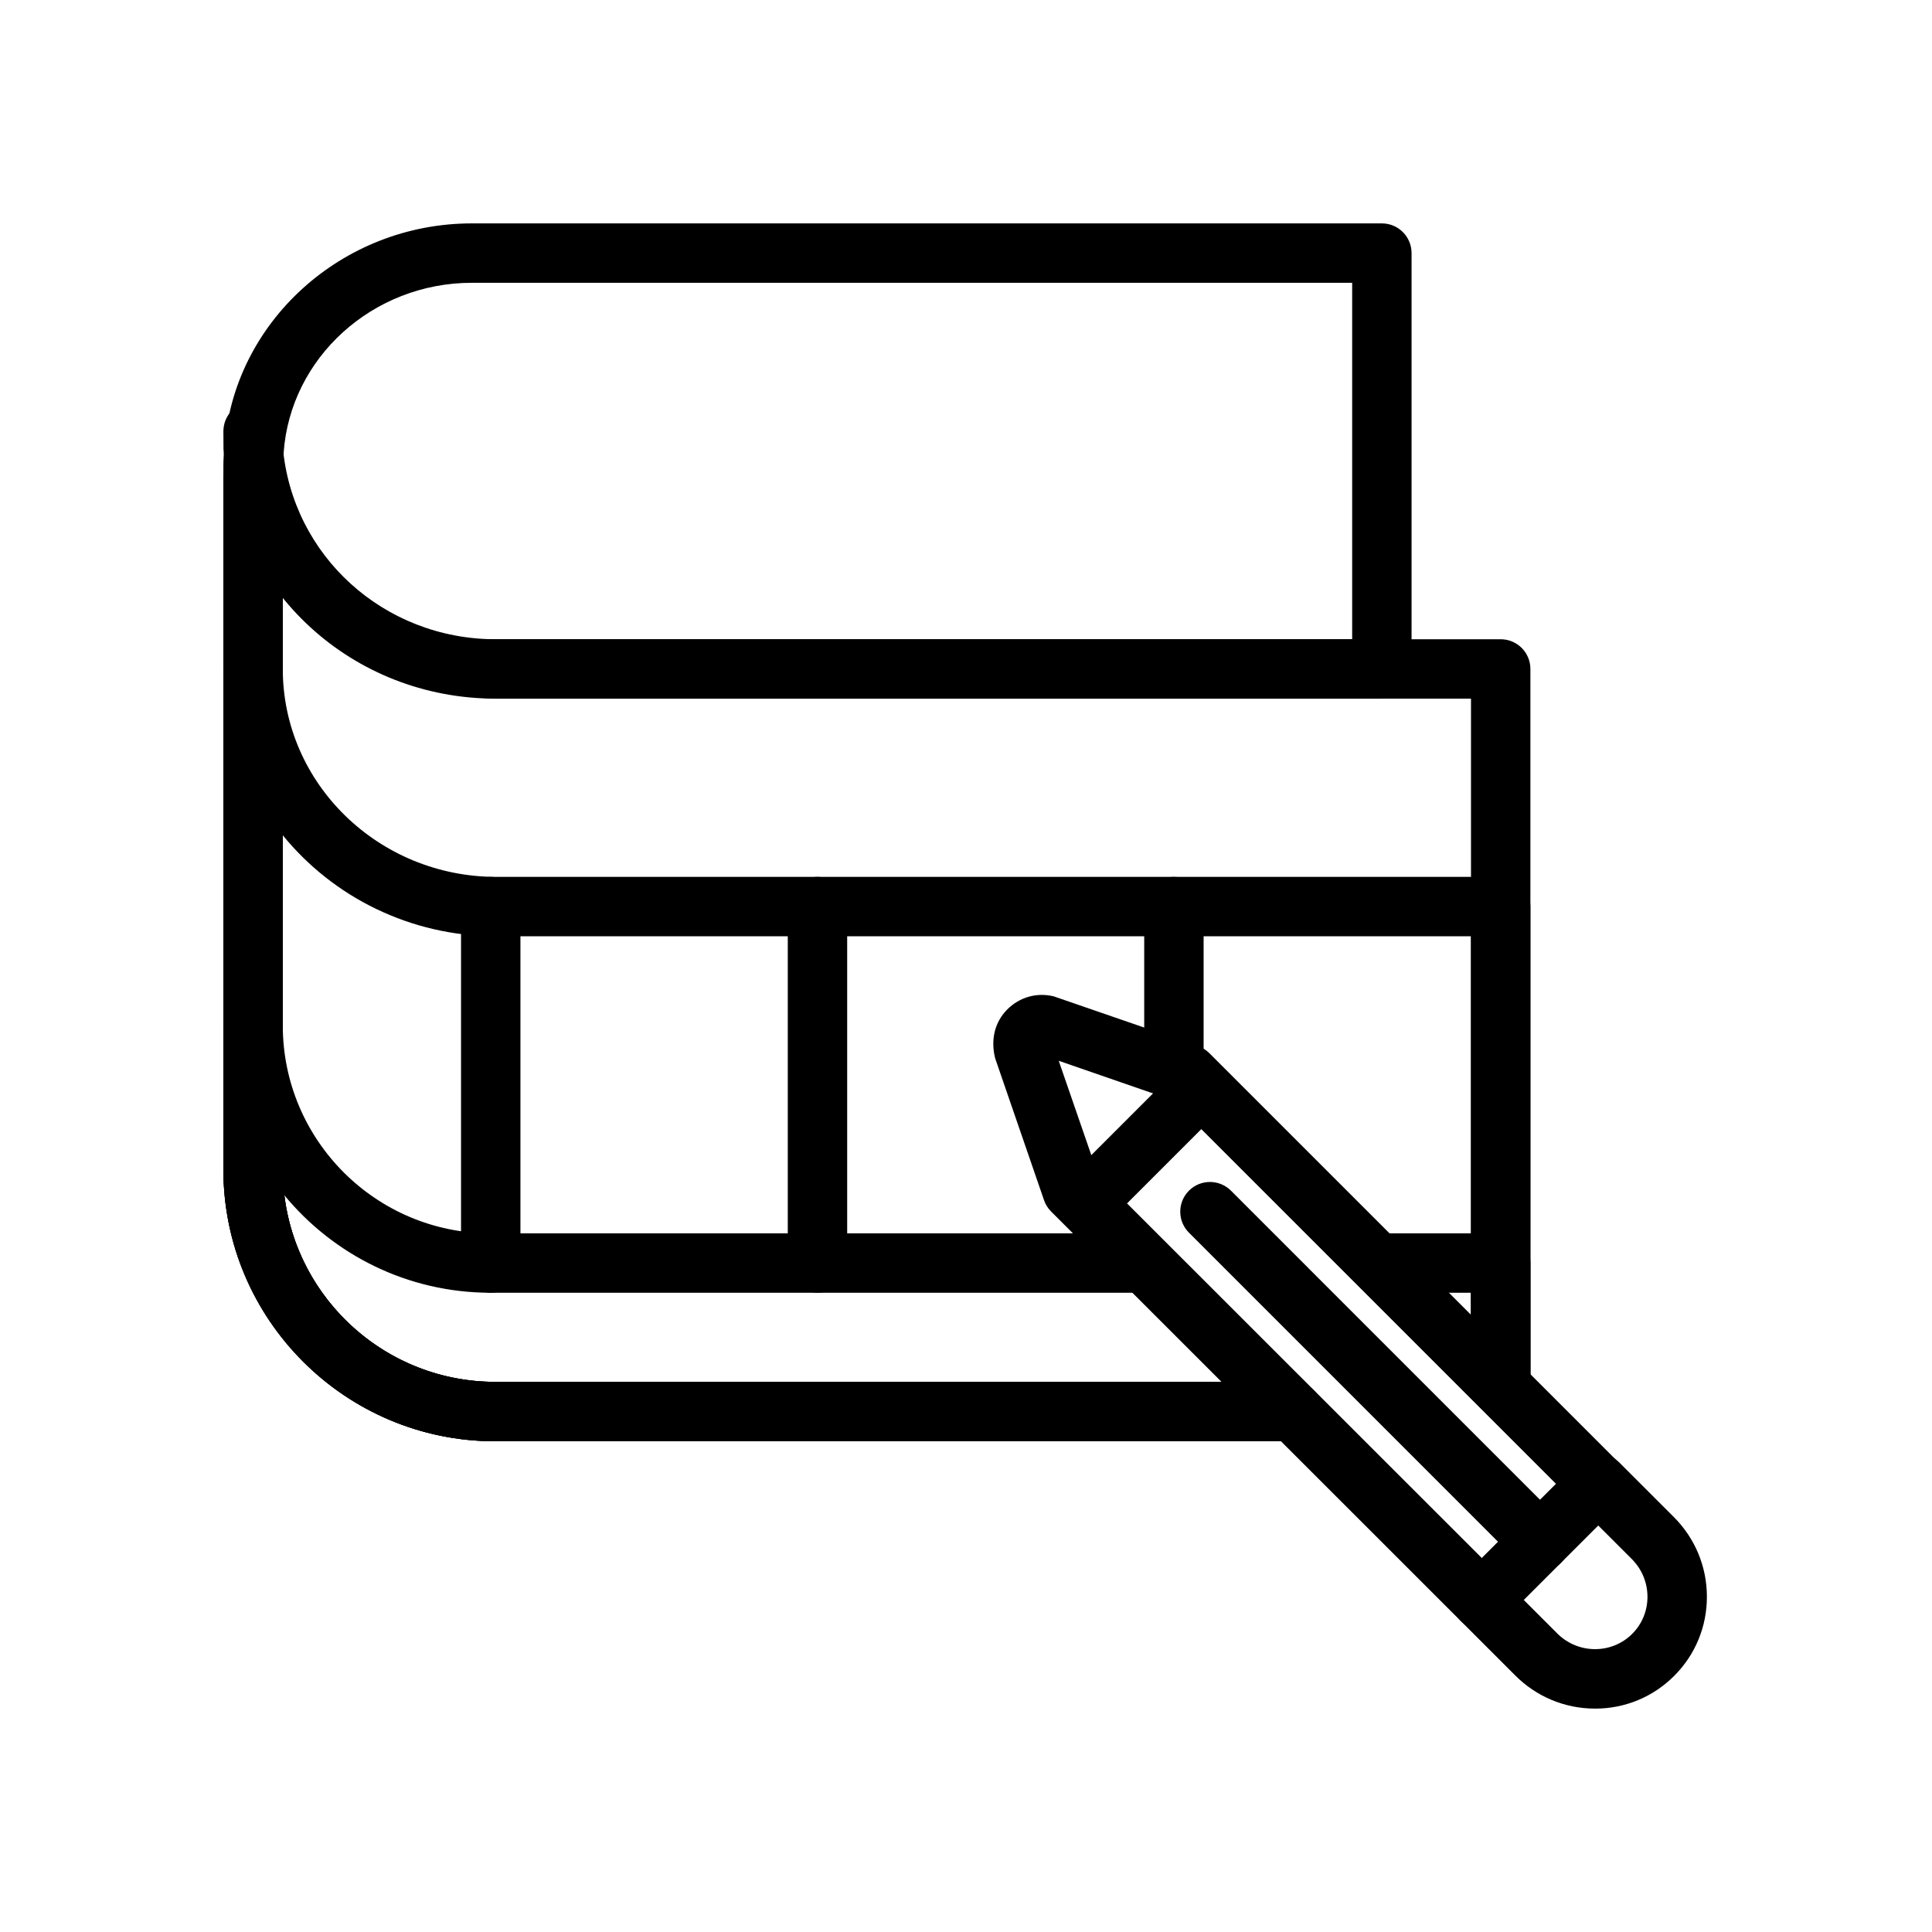
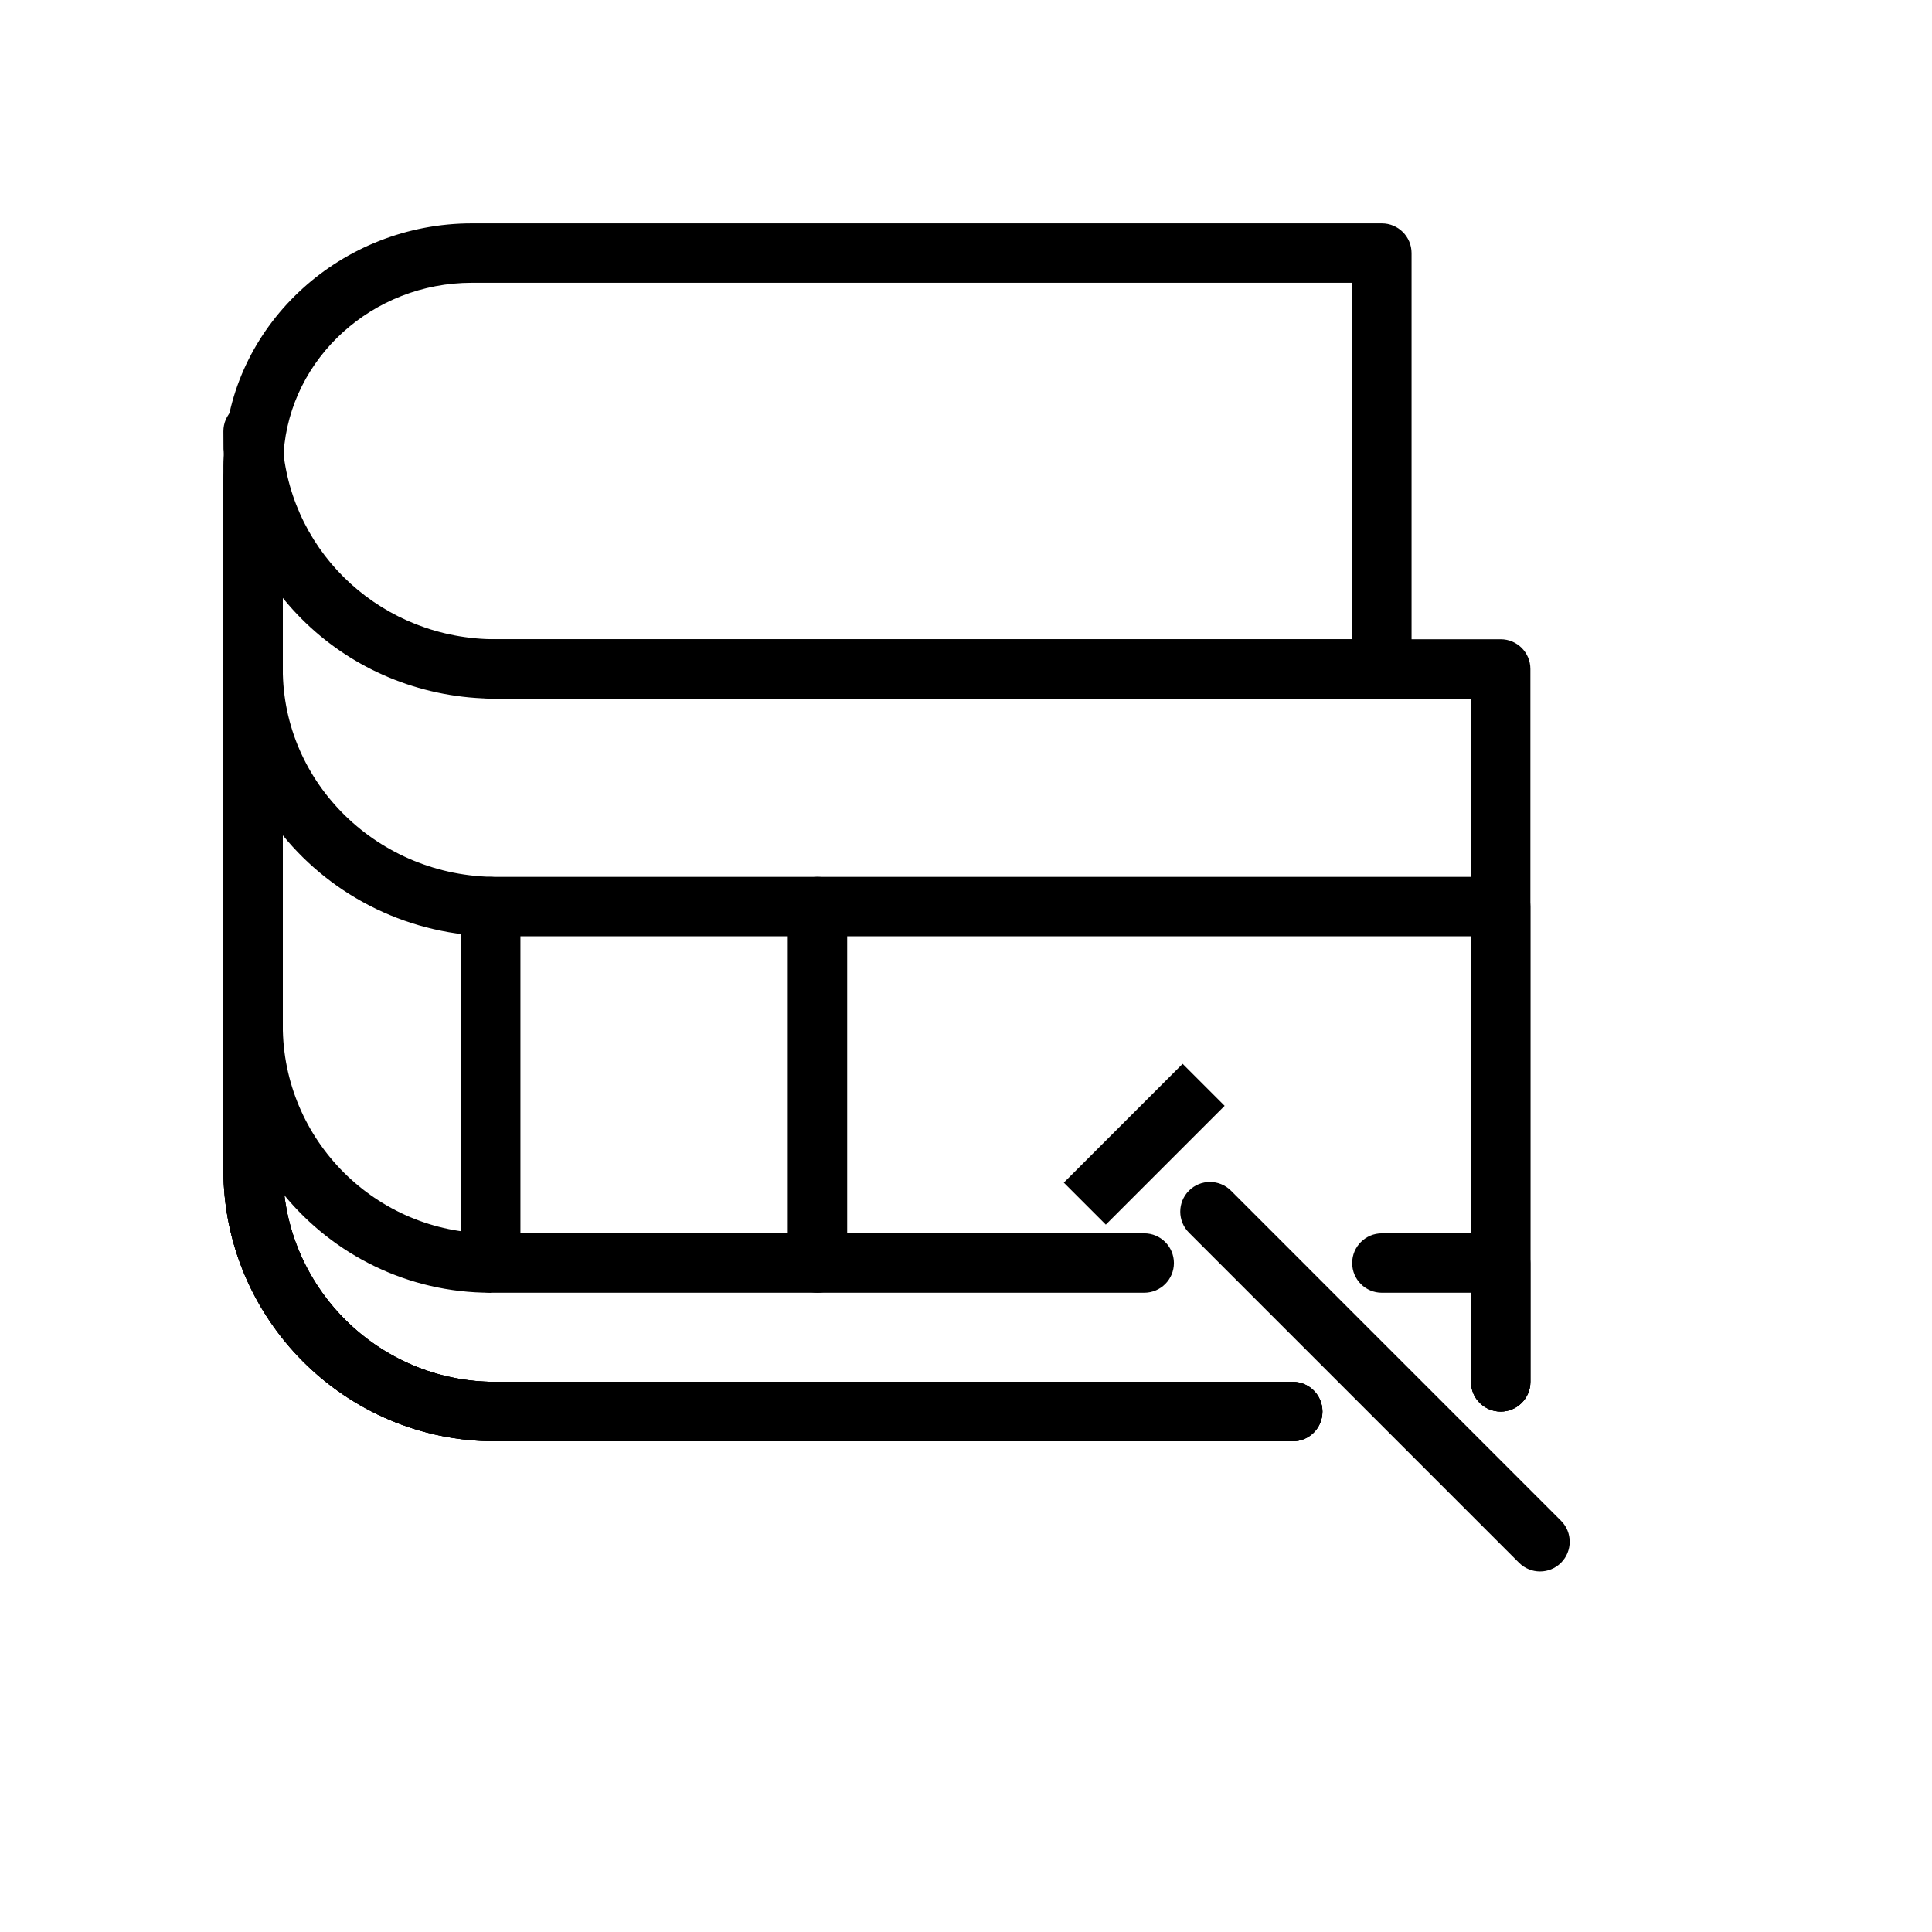
<svg xmlns="http://www.w3.org/2000/svg" fill="#000000" width="800px" height="800px" version="1.1" viewBox="144 144 512 512">
  <g>
    <path d="m541.7 518.08c-4.348 0-7.871-3.519-7.871-7.871v-181.06h-258.44c-37.973 0-68.996-28.414-72.164-66.098l-0.023-4.75c0-4.352 3.523-7.871 7.871-7.871 4.348 0 7.871 3.519 7.871 7.871v4.09c2.449 28.797 26.727 51.016 56.445 51.016h266.31c4.348 0 7.871 3.519 7.871 7.871v188.93c0 4.352-3.523 7.871-7.871 7.871z" />
    <path d="m486.59 525.95h-211.36c-39.719 0-72.027-32.309-72.027-72.031v-183.1c0-4.352 3.523-7.871 7.871-7.871 4.348 0 7.871 3.519 7.871 7.871v183.1c0 31.035 25.25 56.289 56.285 56.289h211.36c4.348 0 7.871 3.519 7.871 7.871s-3.523 7.871-7.871 7.871z" />
    <path d="m486.59 525.95h-211.36c-39.719 0-72.031-32.309-72.031-72.031v-132.63c0-4.352 3.523-7.871 7.871-7.871 4.348 0 7.871 3.519 7.871 7.871 0 30.383 25.406 55.098 56.637 55.098h266.12c4.348 0 7.871 3.519 7.871 7.871v125.95c0 4.352-3.523 7.871-7.871 7.871-4.348 0-7.871-3.519-7.871-7.871v-118.08h-258.25c-22.906 0-43.363-10.469-56.637-26.773v88.566c0 31.035 25.25 56.289 56.289 56.289h211.36c4.348 0 7.871 3.519 7.871 7.871s-3.523 7.871-7.871 7.871z" />
    <path d="m541.7 518.08c-4.348 0-7.871-3.519-7.871-7.871v-23.617h-23.617c-4.348 0-7.871-3.519-7.871-7.871s3.523-7.871 7.871-7.871h31.488c4.348 0 7.871 3.519 7.871 7.871v31.488c0 4.352-3.523 7.871-7.871 7.871z" />
    <path d="m486.59 525.95h-211.36c-39.719 0-72.031-32.309-72.031-72.031v-38.145c0-4.352 3.523-7.871 7.871-7.871 4.348 0 7.871 3.519 7.871 7.871 0 30.367 24.707 55.074 55.078 55.074h173.21c4.348 0 7.871 3.519 7.871 7.871s-3.523 7.871-7.871 7.871h-173.21c-21.984 0-41.668-10.07-54.664-25.836 3.379 27.828 27.148 49.453 55.875 49.453h211.36c4.348 0 7.871 3.519 7.871 7.871s-3.523 7.871-7.871 7.871z" />
    <path d="m510.21 329.15h-236.16c-4.348 0-7.871-3.519-7.871-7.871 0-4.352 3.523-7.871 7.871-7.871h228.29v-94.465h-233.3c-26.219 0-48.129 19.812-49.875 45.102-0.16 1.426-0.223 2.445-0.223 3.469v53.766c0 4.352-3.523 7.871-7.871 7.871-4.348 0-7.871-3.519-7.871-7.871v-53.766c0-1.652 0.098-3.305 0.297-4.957 2.277-33.105 31.082-59.355 65.543-59.355h241.17c4.348 0 7.871 3.519 7.871 7.871v110.21c0 4.352-3.523 7.871-7.871 7.871z" />
-     <path d="m274.05 486.59c-4.348 0-7.871-3.519-7.871-7.871v-94.465c0-4.352 3.523-7.871 7.871-7.871s7.871 3.519 7.871 7.871v94.465c0 4.352-3.523 7.871-7.871 7.871z" />
+     <path d="m274.05 486.59c-4.348 0-7.871-3.519-7.871-7.871v-94.465c0-4.352 3.523-7.871 7.871-7.871s7.871 3.519 7.871 7.871v94.465z" />
    <path d="m360.64 486.59c-4.348 0-7.871-3.519-7.871-7.871v-94.465c0-4.352 3.523-7.871 7.871-7.871 4.348 0 7.871 3.519 7.871 7.871v94.465c0.004 4.352-3.523 7.871-7.871 7.871z" />
-     <path d="m455.1 431.49c-4.348 0-7.871-3.519-7.871-7.871v-39.359c0-4.352 3.523-7.871 7.871-7.871 4.348 0 7.871 3.519 7.871 7.871v39.359c0.004 4.348-3.523 7.871-7.871 7.871z" />
-     <path d="m536.68 575.88c-2.016 0-4.027-0.77-5.566-2.305l-108.56-108.51c-0.844-0.844-1.488-1.867-1.875-3.004l-12.953-37.605c-1.281-5.164 0.012-9.746 3.246-12.977s7.805-4.527 12.266-3.438l38.277 13.199c1.125 0.391 2.148 1.031 2.992 1.875l108.51 108.51c3.074 3.074 3.074 8.055 0 11.133-3.074 3.074-8.055 3.074-11.133 0l-107.23-107.23-30.082-10.41 10.398 30.098 107.28 107.23c3.074 3.074 3.074 8.055 0.004 11.133-1.539 1.535-3.559 2.305-5.57 2.305z" />
-     <path d="m566.72 596.8h-0.105c-7.945-0.031-15.422-3.144-21.051-8.777l-14.445-14.449c-1.477-1.477-2.305-3.477-2.305-5.566 0-2.09 0.832-4.09 2.305-5.566l30.875-30.867c3.074-3.074 8.055-3.074 11.133 0l14.441 14.438c5.633 5.637 8.754 13.105 8.777 21.055 0.027 7.965-3.051 15.445-8.668 21.055-5.594 5.602-13.031 8.68-20.957 8.68zm-18.906-28.793 8.879 8.879c5.504 5.496 14.406 5.543 19.848 0.109 2.629-2.629 4.07-6.133 4.055-9.871-0.016-3.758-1.496-7.305-4.168-9.977l-8.875-8.871z" />
    <path d="m552.12 560.45c-2.016 0-4.027-0.77-5.566-2.305l-87.469-87.473c-3.074-3.074-3.074-8.055 0-11.133 3.074-3.074 8.055-3.074 11.133 0l87.465 87.473c3.074 3.074 3.074 8.055 0 11.133-1.535 1.535-3.551 2.305-5.562 2.305z" />
    <path d="m425.92 457.41 31.488-31.488 11.133 11.133-31.488 31.488z" />
  </g>
</svg>